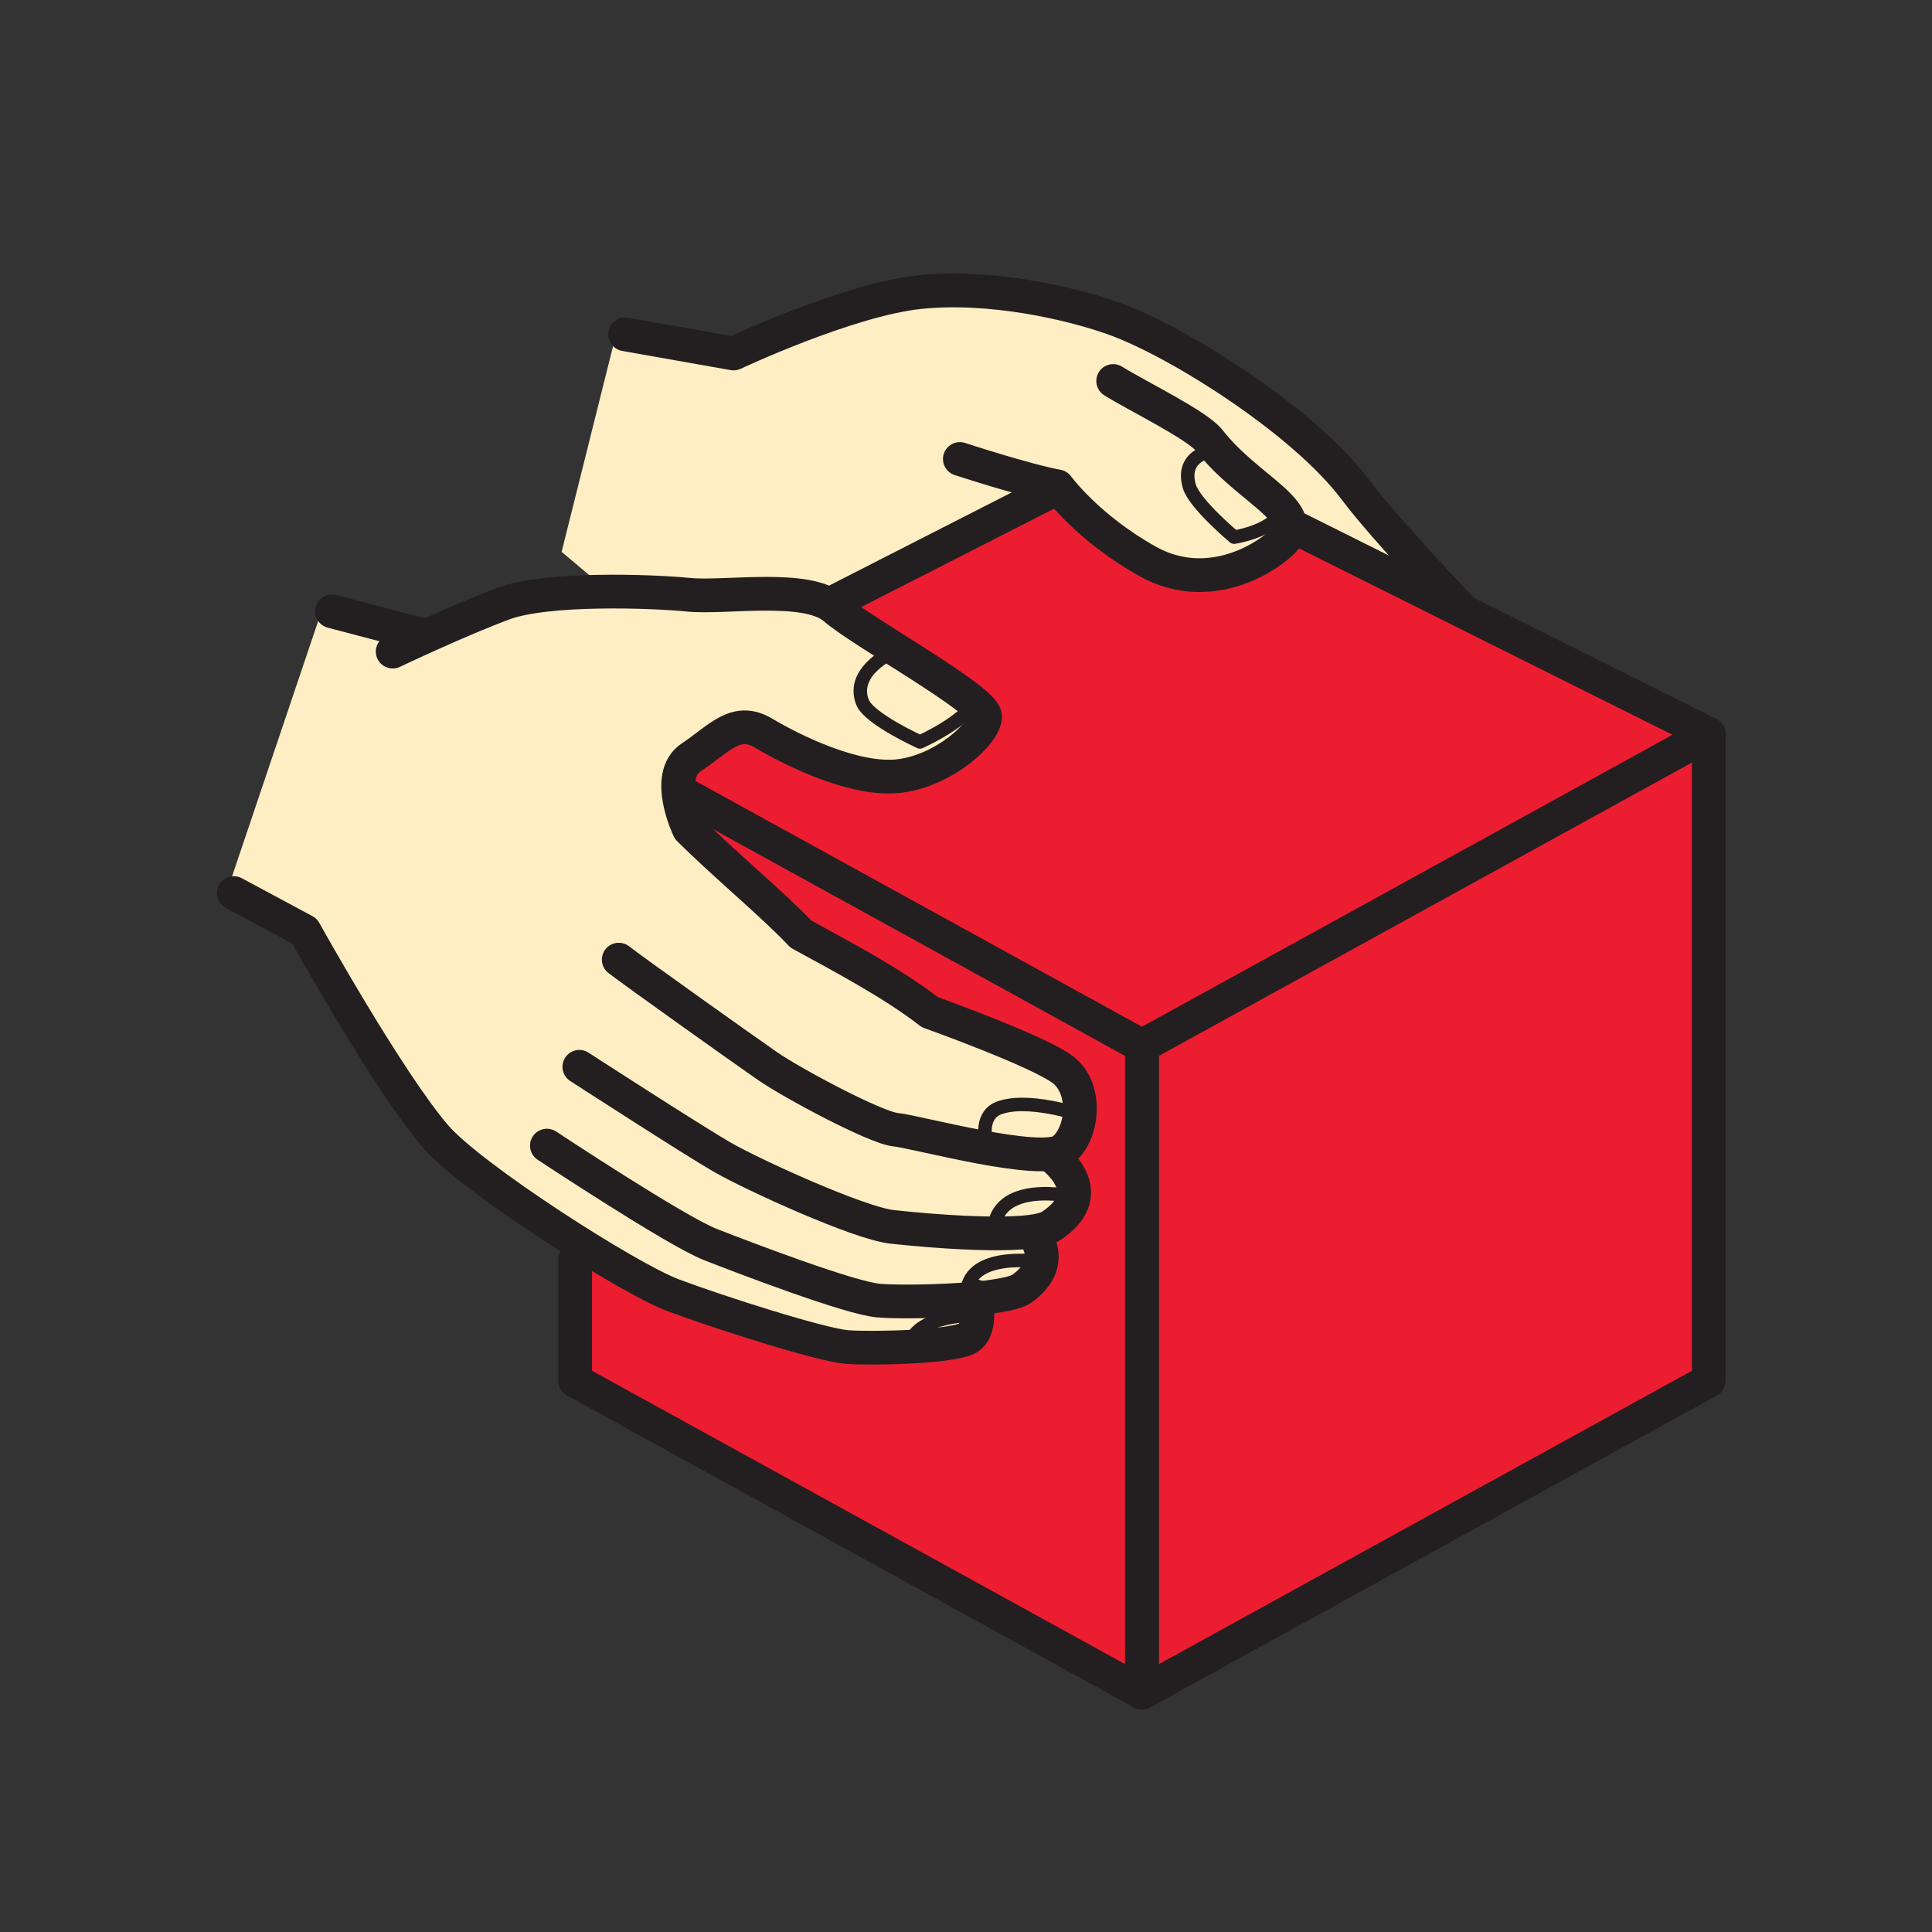
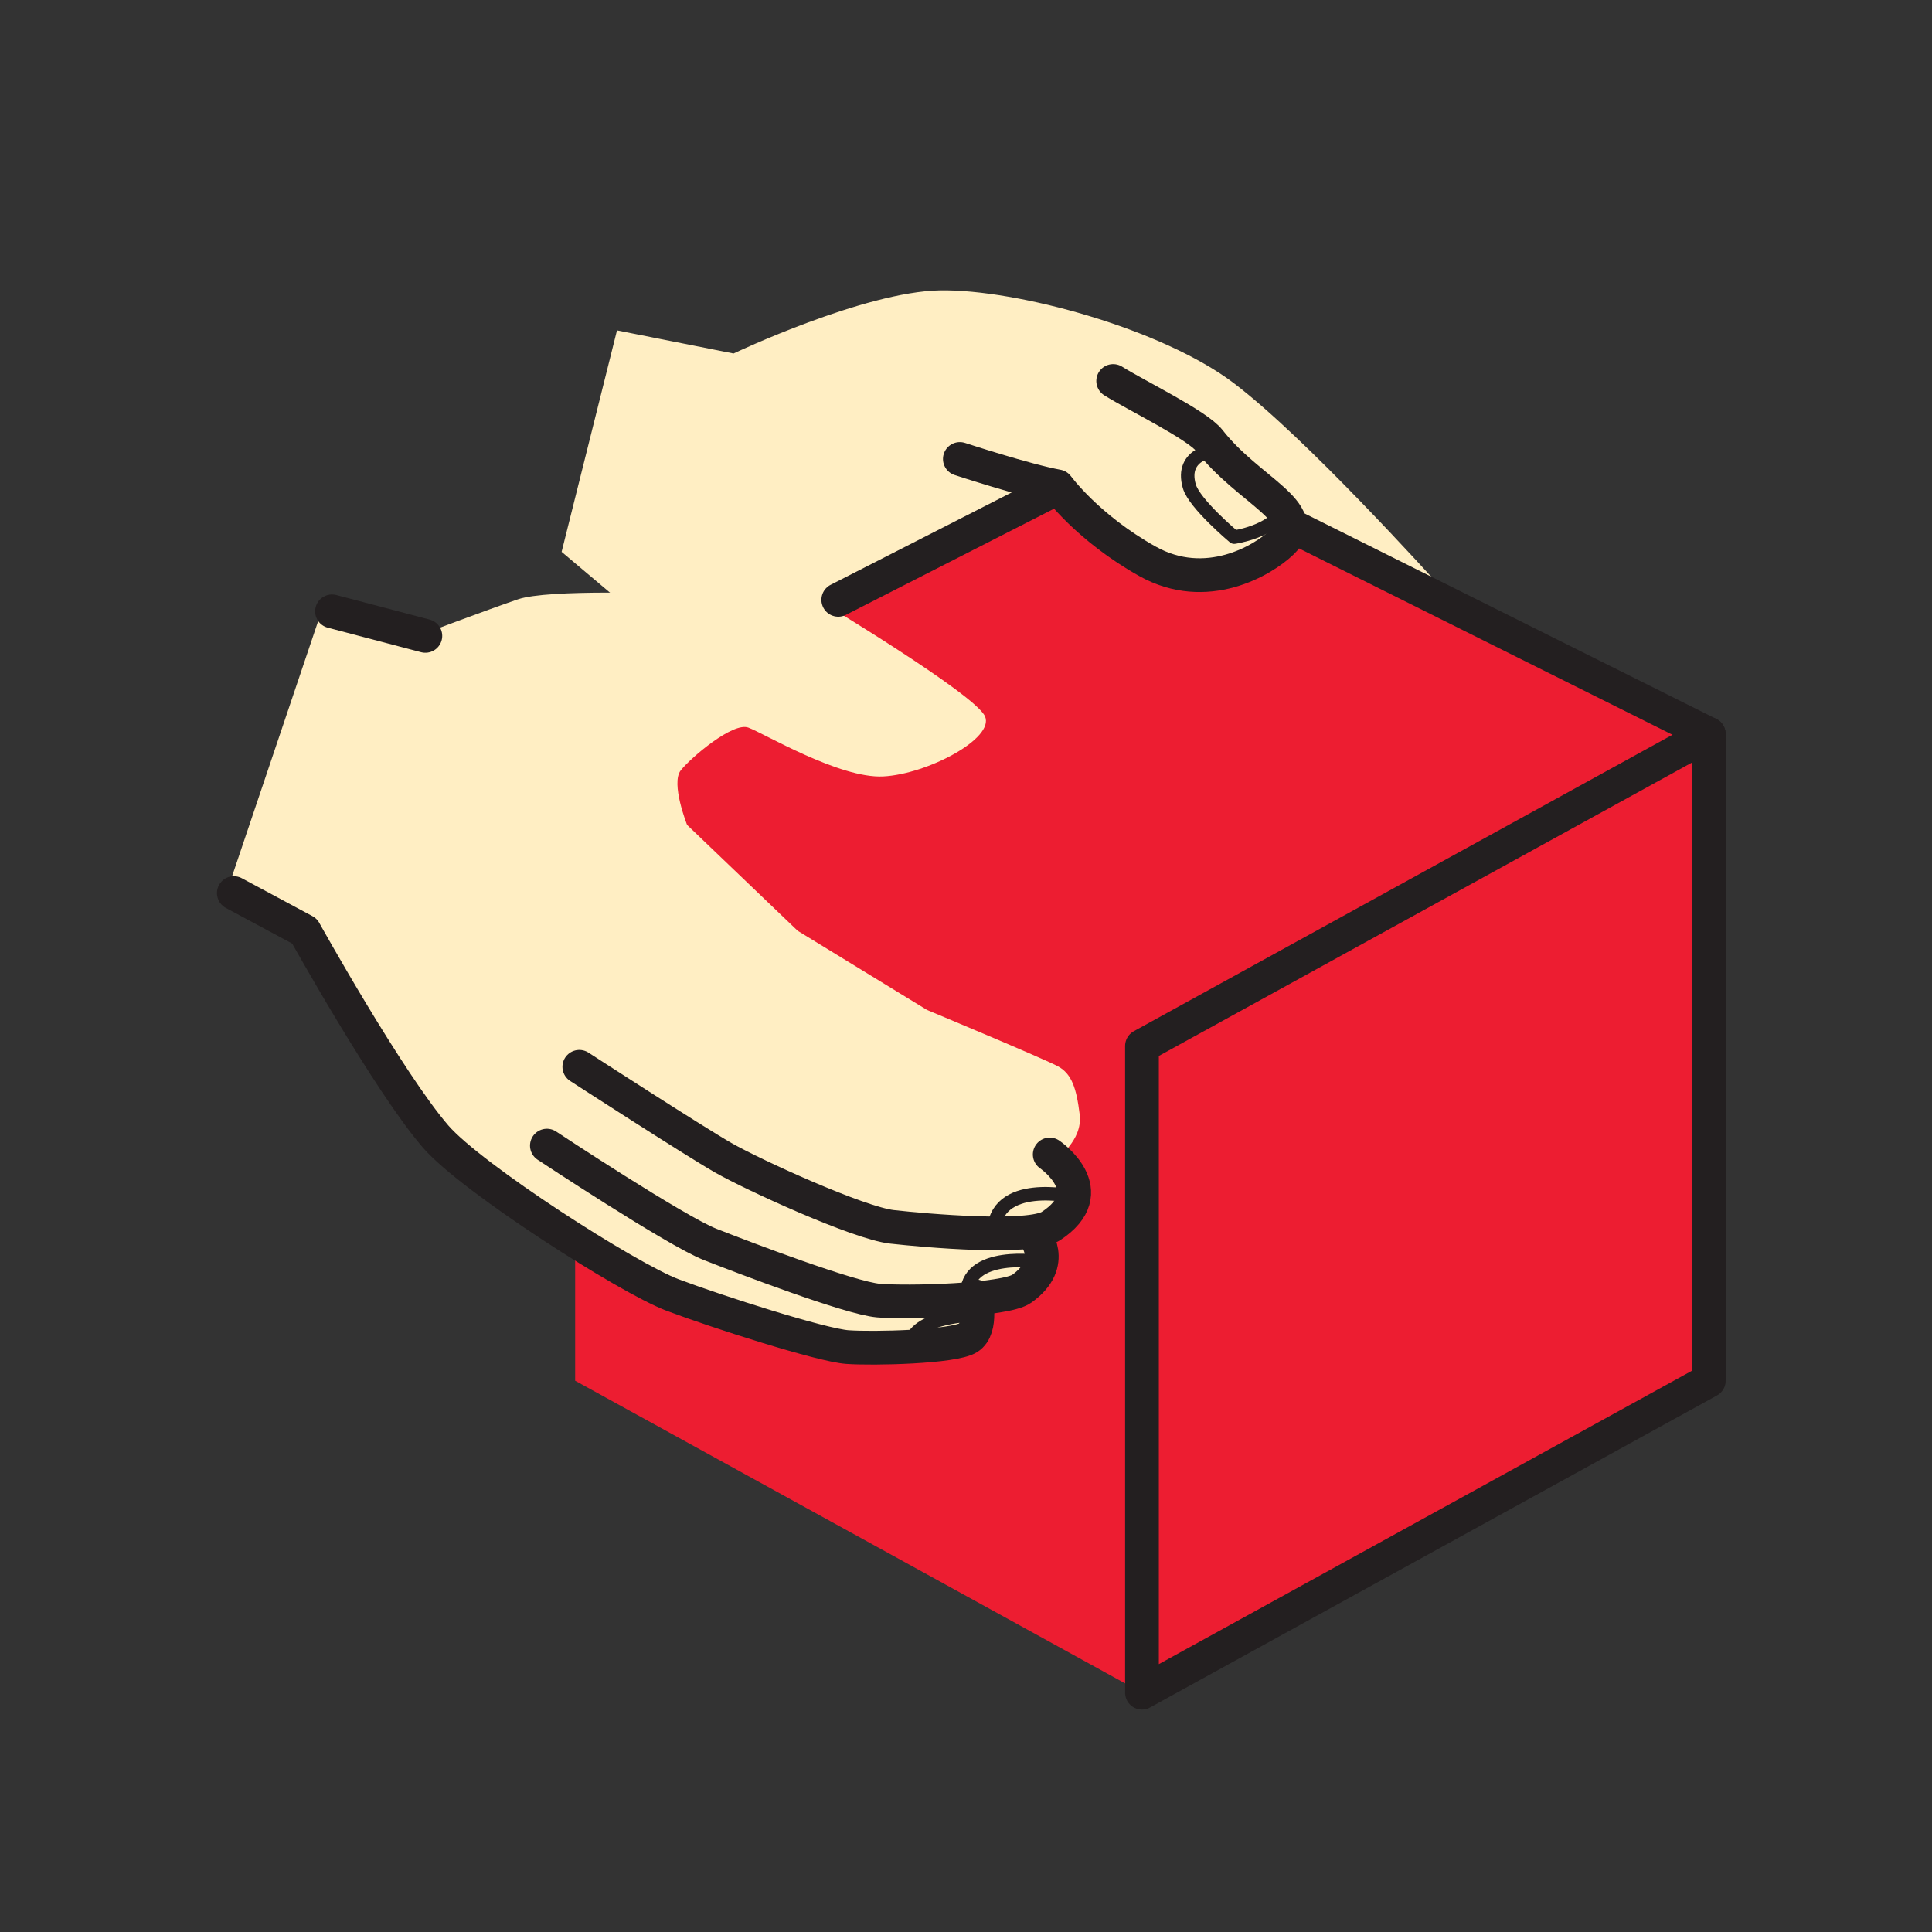
<svg xmlns="http://www.w3.org/2000/svg" width="1024" height="1024" viewBox="0 0 1024 1024" fill="none">
  <rect x="0" y="0" width="1024" height="1024" fill="#333333" stroke="none" />
  <g id="verb/get">
    <g id="get">
      <path id="Vector" d="M304.841 731.817V400.792L602.583 237.758L905.692 389.048V731.817L605.267 897.149L304.841 731.817Z" fill="#ED1D31" />
-       <path id="Vector_2" d="M120.004 473.35L161.409 493.469C161.409 493.469 218.084 596.326 233.113 607.204C248.142 618.082 333.071 676.862 349.532 683.348C365.993 689.834 434.135 713.635 449.128 713.972C464.121 714.309 508.955 714.501 515.092 709.159C521.229 703.816 518.064 688.113 518.064 688.113C518.064 688.113 538.929 686.031 543.213 681.808C547.497 677.584 551.865 653.711 551.865 653.711C551.865 653.711 570.672 643.628 569.168 634.254C567.664 624.88 559.542 614.4 559.542 614.4C559.542 614.4 573.981 604.689 572.26 590.731C570.54 576.773 568.049 569.192 560.817 565.221C553.585 561.25 491.315 535.283 491.315 535.283L422.8 493.349L364.176 437.227C364.176 437.227 355.38 415.123 360.842 408.276C366.305 401.429 388.422 382.646 396.592 385.63C404.763 388.614 445.001 412.728 468.164 411.525C491.327 410.322 527.209 391.502 522.083 379.71C516.957 367.918 432.787 317.512 432.787 317.512C432.787 317.512 384.138 316.585 368.892 315.466C353.647 314.347 290.498 312.229 274.579 317.632C258.659 323.035 221.634 336.981 221.634 336.981L171.216 321.555L120.004 473.35Z" fill="#FFEEC3" />
+       <path id="Vector_2" d="M120.004 473.35L161.409 493.469C161.409 493.469 218.084 596.326 233.113 607.204C248.142 618.082 333.071 676.862 349.532 683.348C365.993 689.834 434.135 713.635 449.128 713.972C464.121 714.309 508.955 714.501 515.092 709.159C518.064 688.113 538.929 686.031 543.213 681.808C547.497 677.584 551.865 653.711 551.865 653.711C551.865 653.711 570.672 643.628 569.168 634.254C567.664 624.88 559.542 614.4 559.542 614.4C559.542 614.4 573.981 604.689 572.26 590.731C570.54 576.773 568.049 569.192 560.817 565.221C553.585 561.25 491.315 535.283 491.315 535.283L422.8 493.349L364.176 437.227C364.176 437.227 355.38 415.123 360.842 408.276C366.305 401.429 388.422 382.646 396.592 385.63C404.763 388.614 445.001 412.728 468.164 411.525C491.327 410.322 527.209 391.502 522.083 379.71C516.957 367.918 432.787 317.512 432.787 317.512C432.787 317.512 384.138 316.585 368.892 315.466C353.647 314.347 290.498 312.229 274.579 317.632C258.659 323.035 221.634 336.981 221.634 336.981L171.216 321.555L120.004 473.35Z" fill="#FFEEC3" />
      <path id="Vector_3" d="M297.67 292.484L327.018 175.115L388.795 187.364C388.795 187.364 457.864 154.563 498.294 153.901C538.725 153.239 616.024 174.2 654.145 203.236C692.265 232.271 756.268 303.109 765.81 313.59C775.352 324.07 686.766 279.825 686.766 279.825C686.766 279.825 671.52 294.578 660.63 298.849C649.741 303.121 621.283 322.35 558.688 257.276L369.169 352.769L297.67 292.484Z" fill="#FFEEC3" />
-       <path id="Vector_4" d="M304.841 667.61V731.818L605.267 897.15V554.38L362.84 420.972" stroke="#231F20" stroke-width="17.881" stroke-linecap="round" stroke-linejoin="round" />
      <path id="Vector_5" d="M905.692 389.048V731.818L605.267 897.15V554.38L905.692 389.048Z" stroke="#231F20" stroke-width="17.881" stroke-linecap="round" stroke-linejoin="round" />
      <path id="Vector_6" d="M557.232 260.309L444.303 317.922" stroke="#231F20" stroke-width="17.881" stroke-linecap="round" stroke-linejoin="round" />
      <path id="Vector_7" d="M905.692 389.048L684.371 278.598" stroke="#231F20" stroke-width="17.881" stroke-linecap="round" stroke-linejoin="round" />
      <path id="Vector_8" d="M644.963 238.312C644.963 238.312 625.169 239.9 630.368 257.745C633.075 267.059 654.133 284.687 654.133 284.687C654.133 284.687 674.3 281.811 679.919 270.428" stroke="#231F20" stroke-width="7.155" stroke-linecap="round" stroke-linejoin="round" />
-       <path id="Vector_9" d="M331.338 177.196L388.795 187.364C388.795 187.364 449.236 158.906 487.116 154.875C524.995 150.844 568.049 160.759 591.056 169.11C624.375 181.143 690.628 222.729 718.111 259.212C734.681 281.221 773.463 321.639 773.463 321.639" stroke="#231F20" stroke-width="17.881" stroke-linecap="round" stroke-linejoin="round" />
      <path id="Vector_10" d="M508.739 243.269C508.739 243.269 543.634 254.724 560.48 257.781C560.48 257.781 576.364 279.681 608.167 297.489C639.332 314.937 669.426 297.104 679.534 287.321C695.802 271.594 661.821 260.199 641.028 233.546C634.615 225.304 602.788 209.926 590.009 201.936" stroke="#231F20" stroke-width="17.881" stroke-linecap="round" stroke-linejoin="round" />
      <path id="Vector_11" d="M123.938 473.351L161.397 493.47C161.397 493.47 205.919 573.512 230.911 602.415C250.031 624.508 332.794 677.453 356.462 686.369C380.131 695.285 435.326 712.986 449.116 713.972C462.905 714.959 505.309 713.973 513.203 709.039C521.096 704.106 516.993 687.079 516.993 687.079" stroke="#231F20" stroke-width="17.881" stroke-linecap="round" stroke-linejoin="round" />
-       <path id="Vector_12" d="M327.944 508.631C335.826 514.78 394.029 556.197 406.844 565.077C419.659 573.958 463.916 597.711 474.758 598.77C485.599 599.828 552.647 618.323 563.488 609.443C574.33 600.563 576.304 576.954 563.488 567.051C550.673 557.148 492.879 536.487 492.879 536.487C472.736 520.845 445.41 506.586 424.484 495.082C409.515 479.235 384.643 458.827 365.15 439.442C365.15 439.442 351.529 411.285 366.353 401.43C381.178 391.575 390.01 379.771 404.799 388.615C419.587 397.459 453.219 414.245 476.876 411.285C500.532 408.325 522.119 388.615 522.119 379.735C522.119 370.854 457.142 335.213 442.317 322.374C427.493 309.535 384.463 317.188 364.741 315.214C345.019 313.241 289.896 311.412 267.094 319.835C243.51 328.547 208.133 345.369 208.133 345.369" stroke="#231F20" stroke-width="17.881" stroke-linecap="round" stroke-linejoin="round" />
      <path id="Vector_13" d="M175.969 324.022L225.448 337.03" stroke="#231F20" stroke-width="17.881" stroke-linecap="round" stroke-linejoin="round" />
      <path id="Vector_14" d="M307.055 565.426C307.055 565.426 367.508 604.581 383.404 613.666C399.047 622.619 455.048 648.285 472.784 650.258C490.521 652.232 545.764 657.153 556.918 649.897C585.184 631.487 556.377 611.897 556.377 611.897" stroke="#231F20" stroke-width="17.881" stroke-linecap="round" stroke-linejoin="round" />
      <path id="Vector_15" d="M289.86 607.205C289.86 607.205 358.063 652.376 376.497 659.608C394.932 666.84 450.464 688.017 465.541 689.329C480.618 690.641 532.708 689.401 541.601 683.036C560.853 669.234 547.906 654.349 547.906 654.349" stroke="#231F20" stroke-width="17.881" stroke-linecap="round" stroke-linejoin="round" />
-       <path id="Vector_16" d="M525.344 608.973C520.11 602.415 520.989 590.695 528.954 587.459C544.08 581.322 572.201 590.744 572.201 590.744" stroke="#231F20" stroke-width="7.155" stroke-linecap="round" stroke-linejoin="round" />
      <path id="Vector_17" d="M526.68 653.724C526.68 624.508 569.156 634.267 569.156 634.267" stroke="#231F20" stroke-width="7.155" stroke-linecap="round" stroke-linejoin="round" />
      <path id="Vector_18" d="M512.445 687.08C511.35 662.328 551.865 668.838 551.865 668.838" stroke="#231F20" stroke-width="7.155" stroke-linecap="round" stroke-linejoin="round" />
      <path id="Vector_19" d="M482.278 713.78C483.782 696.549 518.052 696.934 518.052 696.934" stroke="#231F20" stroke-width="7.155" stroke-linecap="round" stroke-linejoin="round" />
-       <path id="Vector_20" d="M475.167 344.562C475.167 344.562 450.439 354.79 457.118 372.154C460.487 380.938 487.585 393.236 487.585 393.236C487.585 393.236 511.254 382.719 516.705 371.685" stroke="#231F20" stroke-width="7.155" stroke-linecap="round" stroke-linejoin="round" />
    </g>
  </g>
</svg>